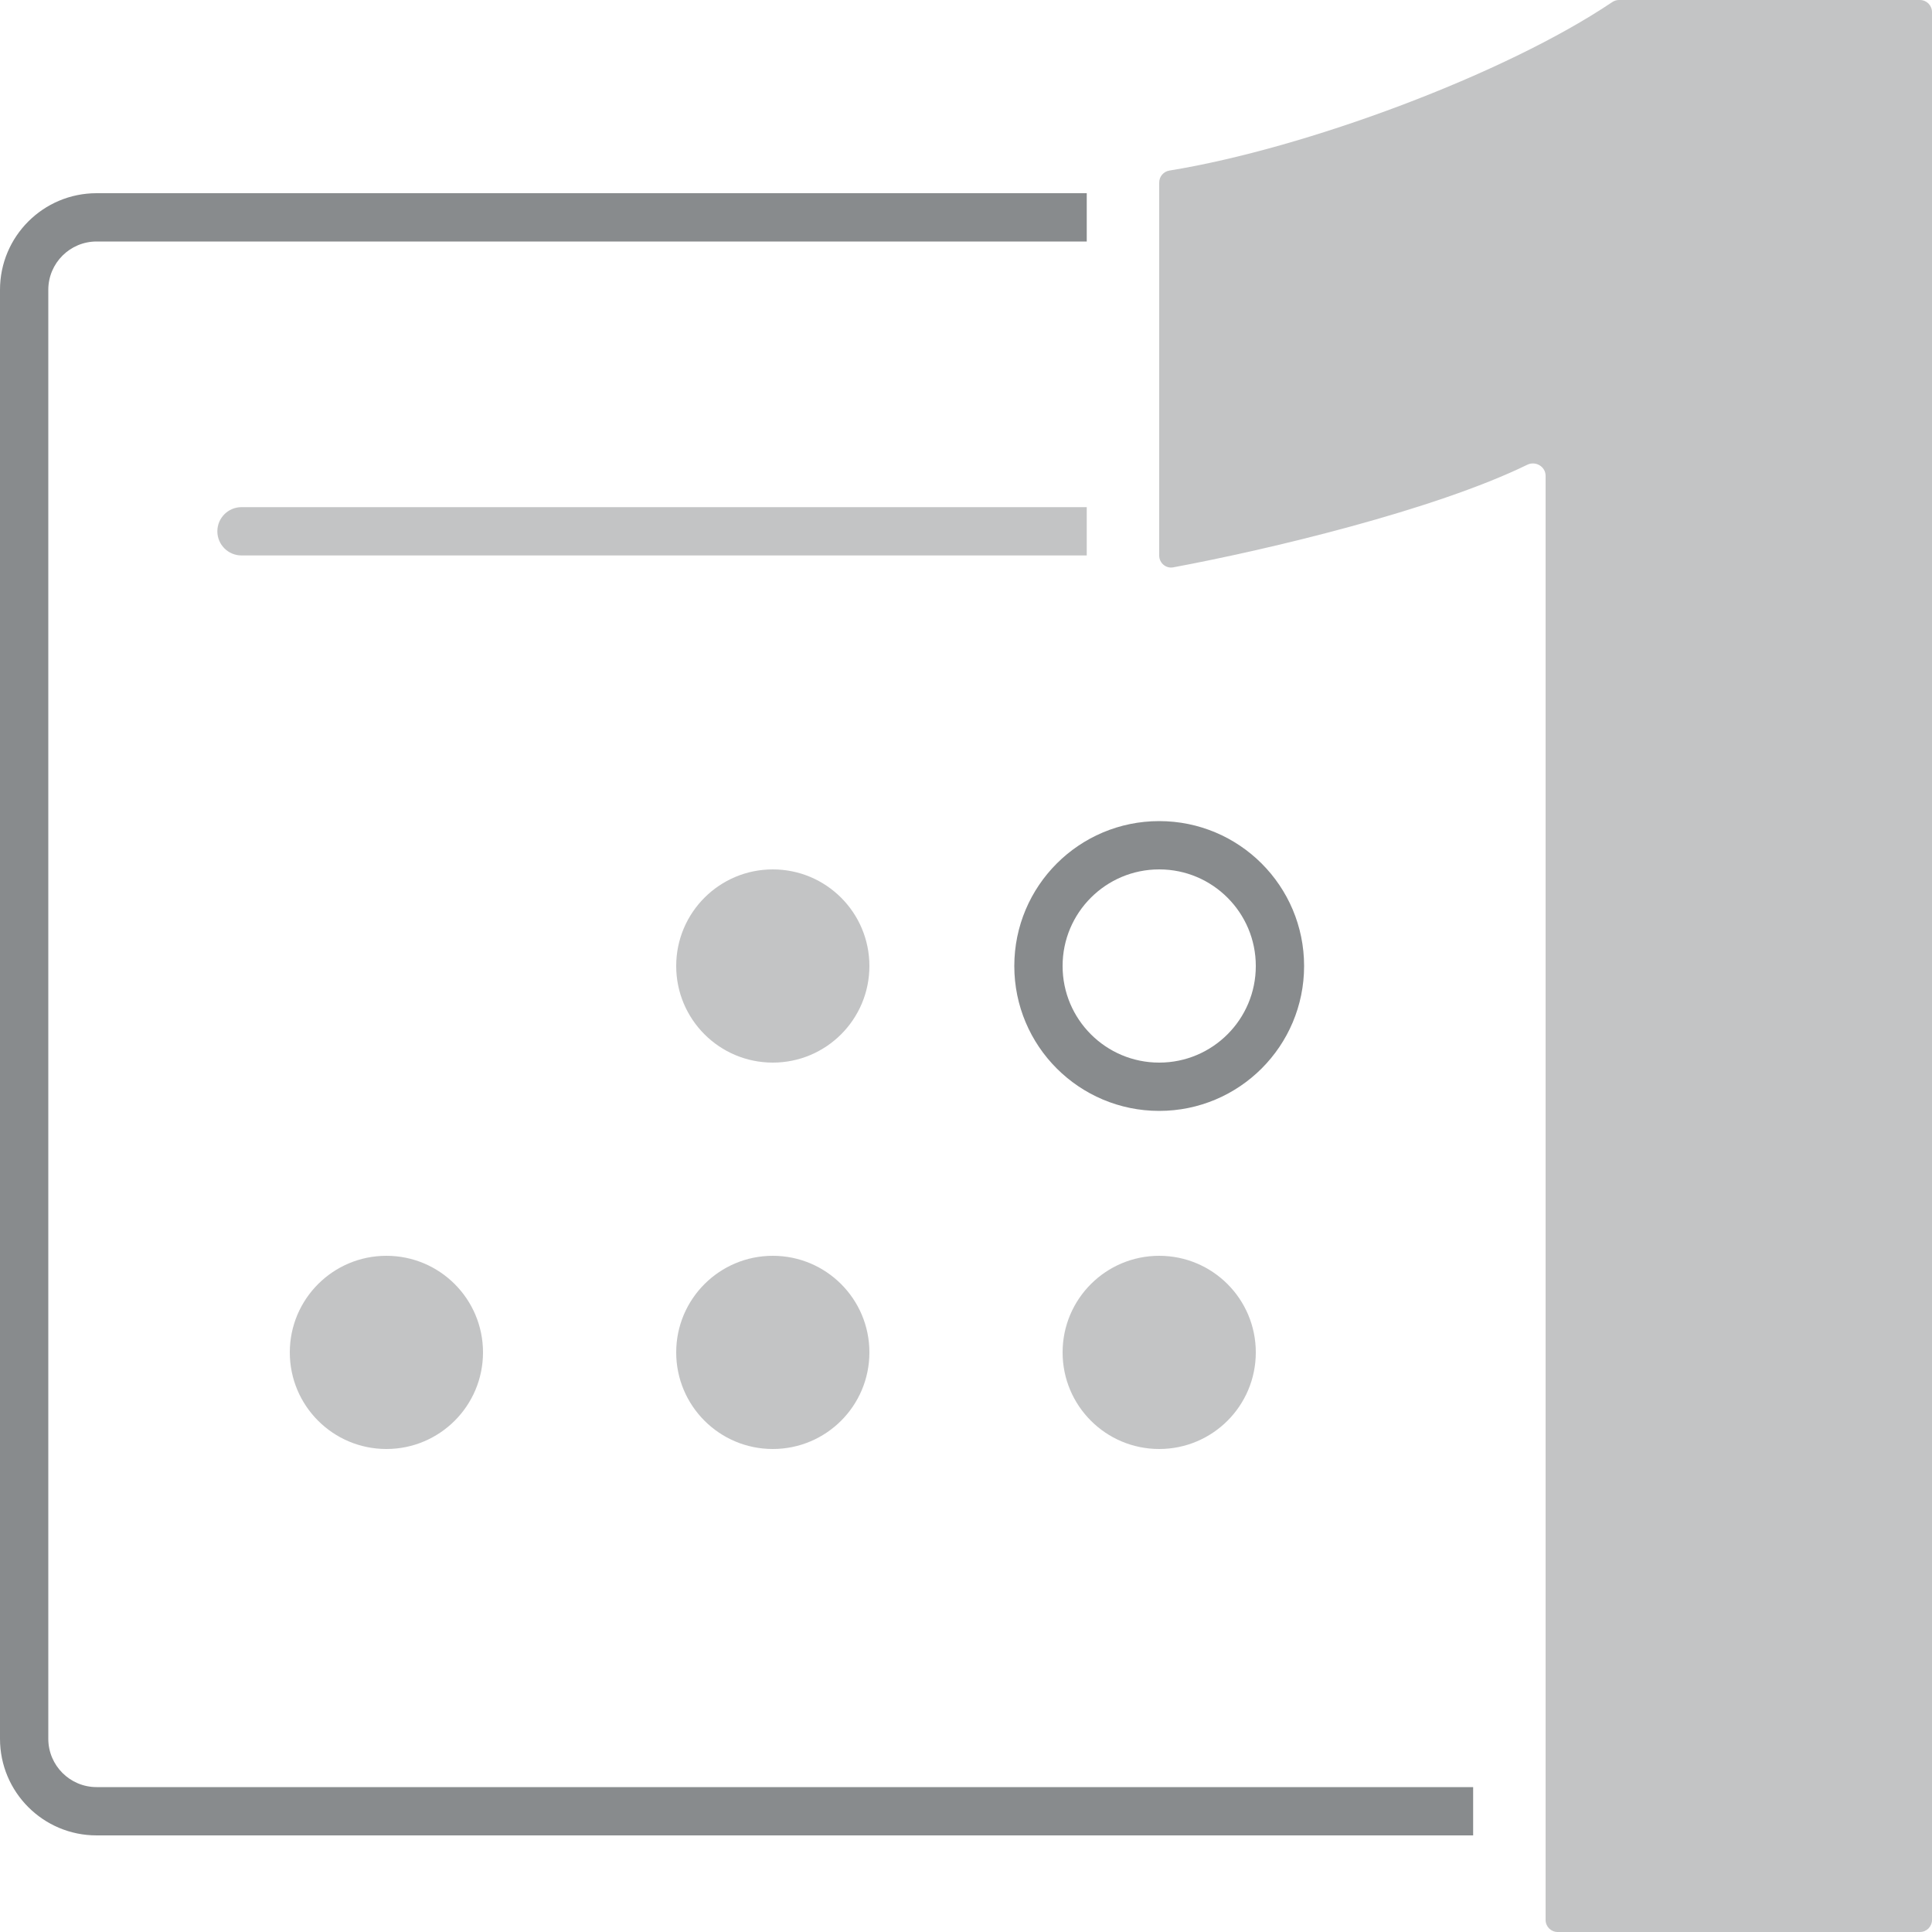
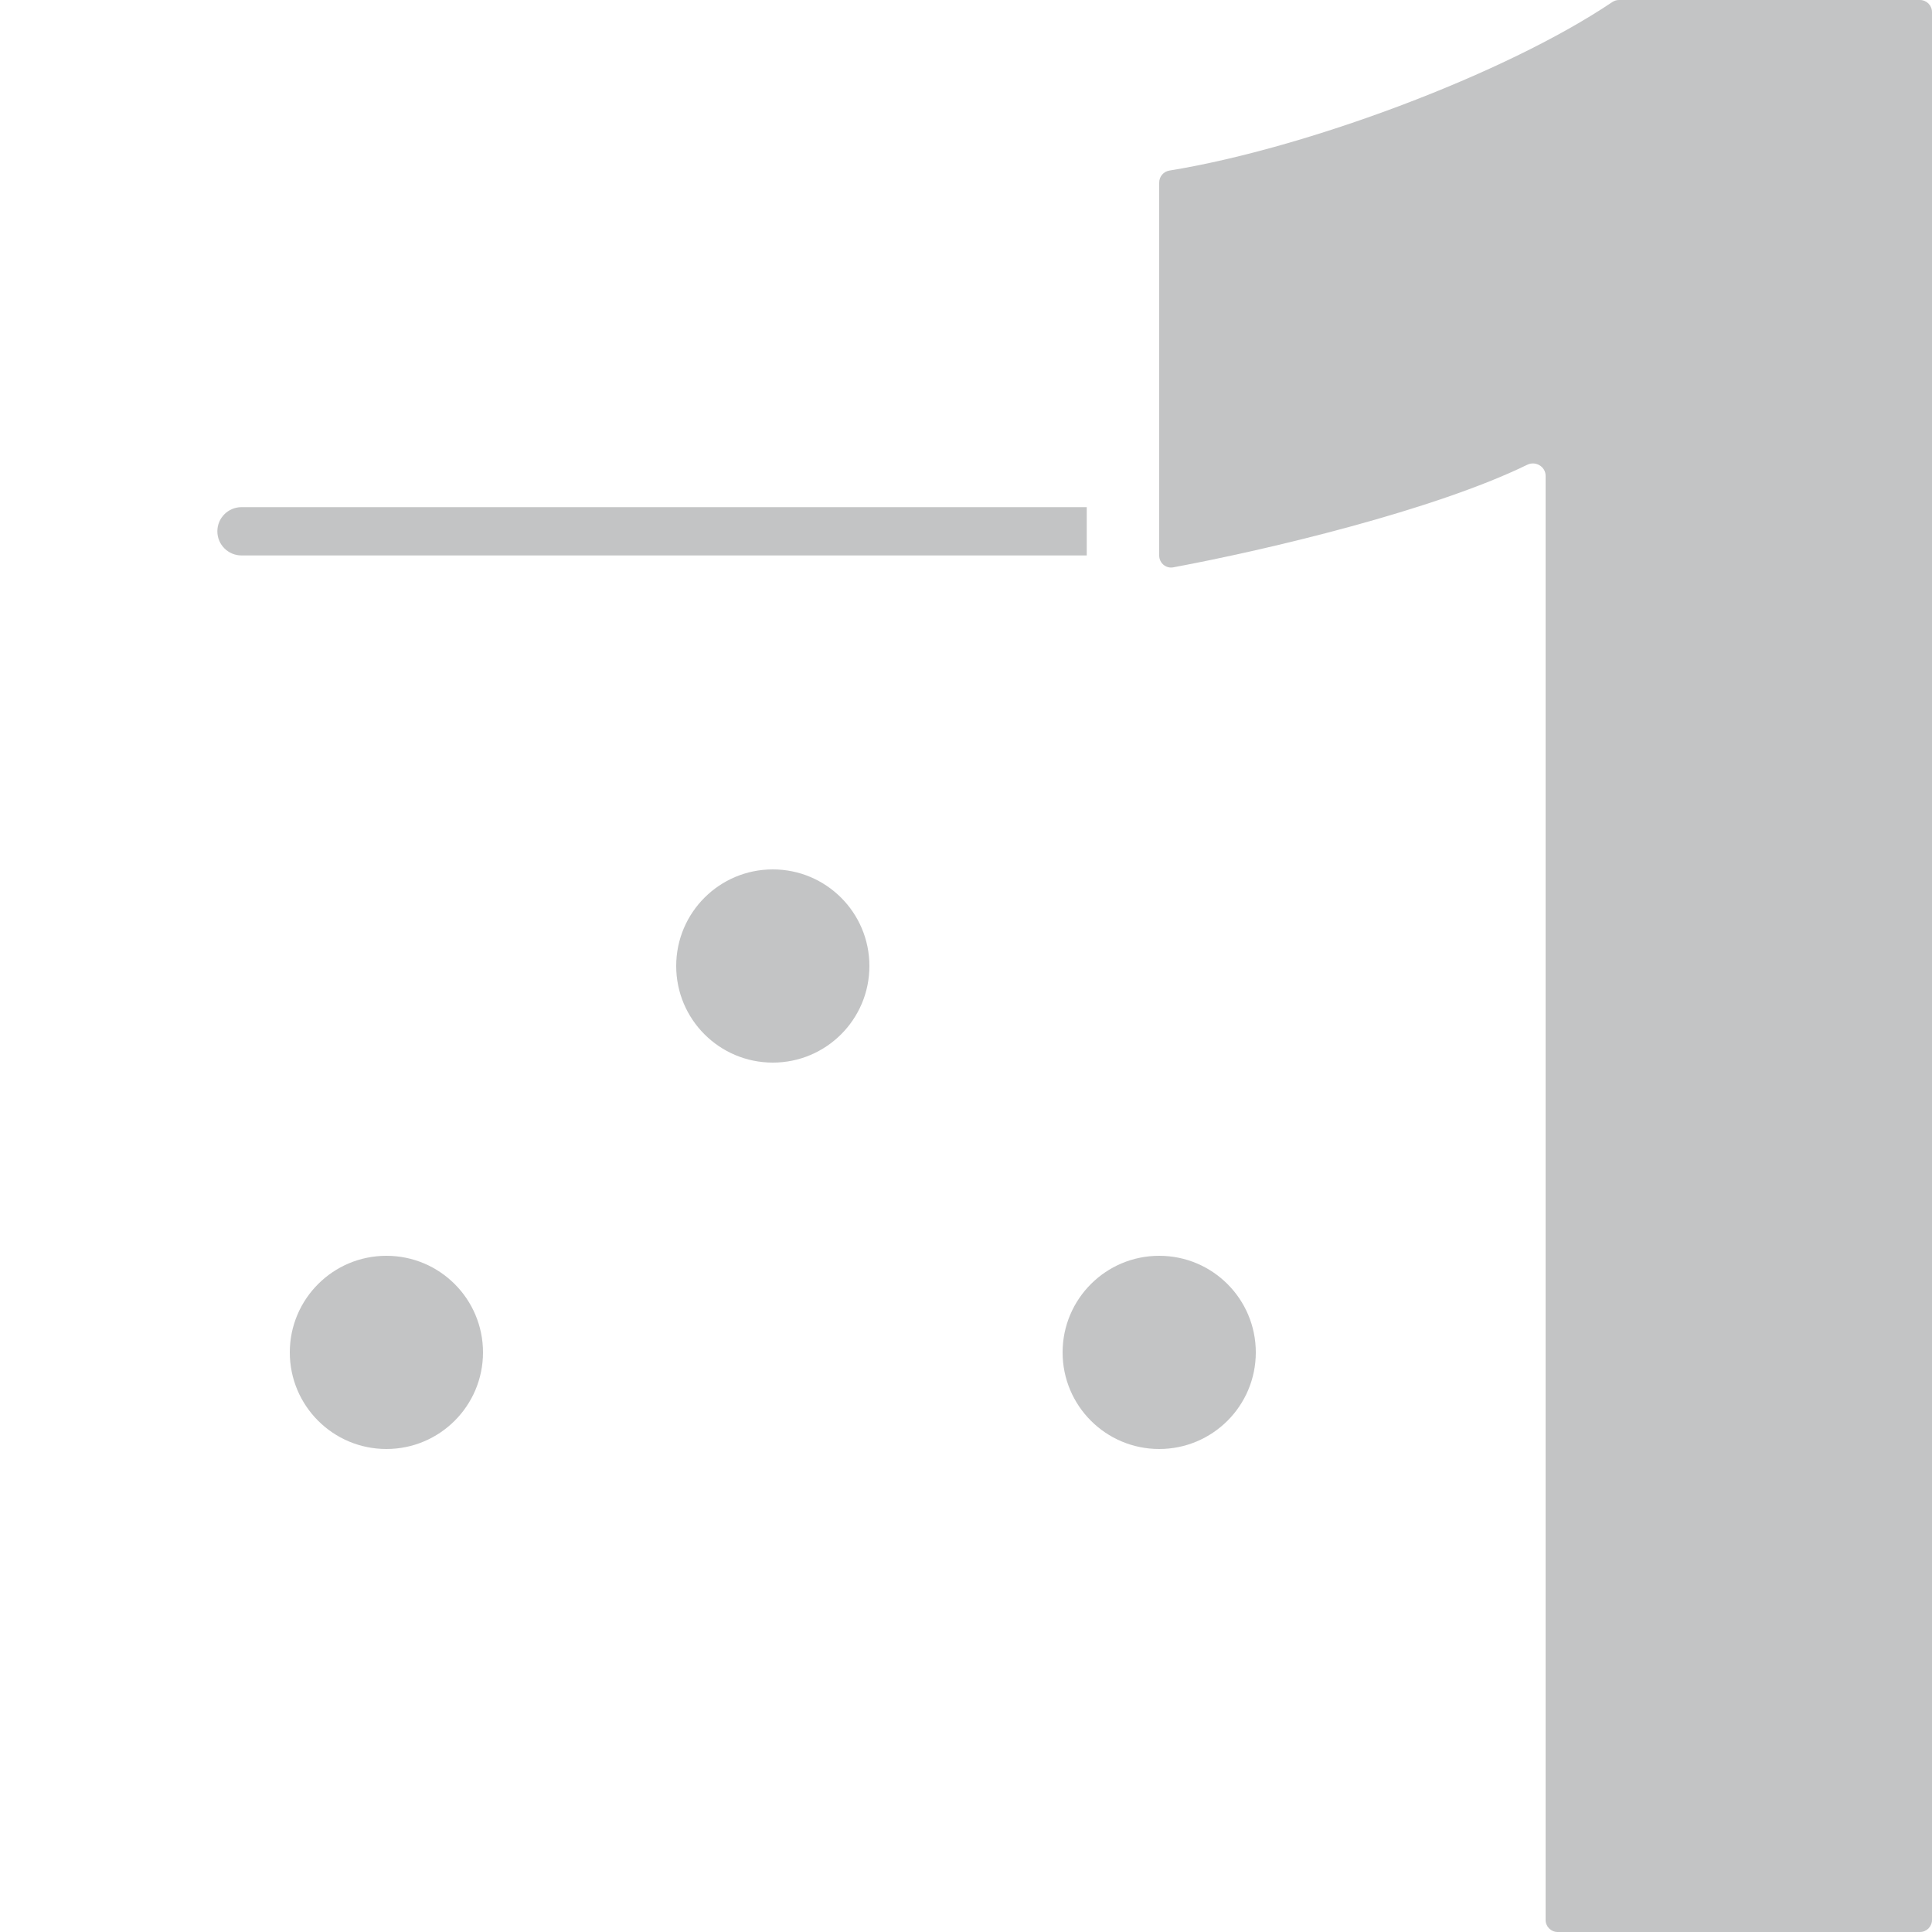
<svg xmlns="http://www.w3.org/2000/svg" width="40" height="40" viewBox="0 0 40 40" fill="none">
-   <path d="M22.5 5H2C1.448 5 1 5.448 1 6V36C1 36.552 1.448 37 2 37H30.5V38H2C0.895 38 0 37.105 0 36V6C0 4.895 0.895 4 2 4H22.5V5Z" fill="#888B8D" />
-   <path opacity="0.5" d="M16 22C17.105 22 18 21.105 18 20C18 18.895 17.105 18 16 18C14.895 18 14 18.895 14 20C14 21.105 14.895 22 16 22Z" fill="#888B8D" />
-   <path d="M24 17.5C25.381 17.5 26.5 18.619 26.5 20C26.5 21.381 25.381 22.5 24 22.5C22.619 22.5 21.5 21.381 21.5 20C21.5 18.619 22.619 17.5 24 17.5Z" stroke="#888B8D" />
+   <path opacity="0.5" d="M16 22C17.105 22 18 21.105 18 20C18 18.895 17.105 18 16 18C14.895 18 14 18.895 14 20C14 21.105 14.895 22 16 22" fill="#888B8D" />
  <path opacity="0.5" d="M8 30C9.105 30 10 29.105 10 28C10 26.895 9.105 26 8 26C6.895 26 6 26.895 6 28C6 29.105 6.895 30 8 30Z" fill="#888B8D" />
-   <path opacity="0.5" d="M16 30C17.105 30 18 29.105 18 28C18 26.895 17.105 26 16 26C14.895 26 14 26.895 14 28C14 29.105 14.895 30 16 30Z" fill="#888B8D" />
  <path opacity="0.5" d="M24 30C25.105 30 26 29.105 26 28C26 26.895 25.105 26 24 26C22.895 26 22 26.895 22 28C22 29.105 22.895 30 24 30Z" fill="#888B8D" />
  <path opacity="0.5" d="M22.5 11.5H5C4.724 11.5 4.5 11.276 4.5 11C4.5 10.724 4.724 10.5 5 10.5H22.5V11.5Z" fill="#888B8D" />
  <path opacity="0.5" d="M32.25 40C32.112 40 32 39.888 32 39.75V9.851C32 9.66 31.793 9.538 31.621 9.622C29.699 10.56 26.254 11.381 24.292 11.746C24.139 11.775 24 11.657 24 11.501V3.78C24 3.655 24.09 3.55 24.213 3.531C27.036 3.073 31.163 1.536 33.38 0.043C33.422 0.015 33.47 0 33.52 0H39.75C39.888 0 40 0.112 40 0.25V39.75C40 39.888 39.888 40 39.75 40H32.25Z" fill="#888B8D" />
</svg>